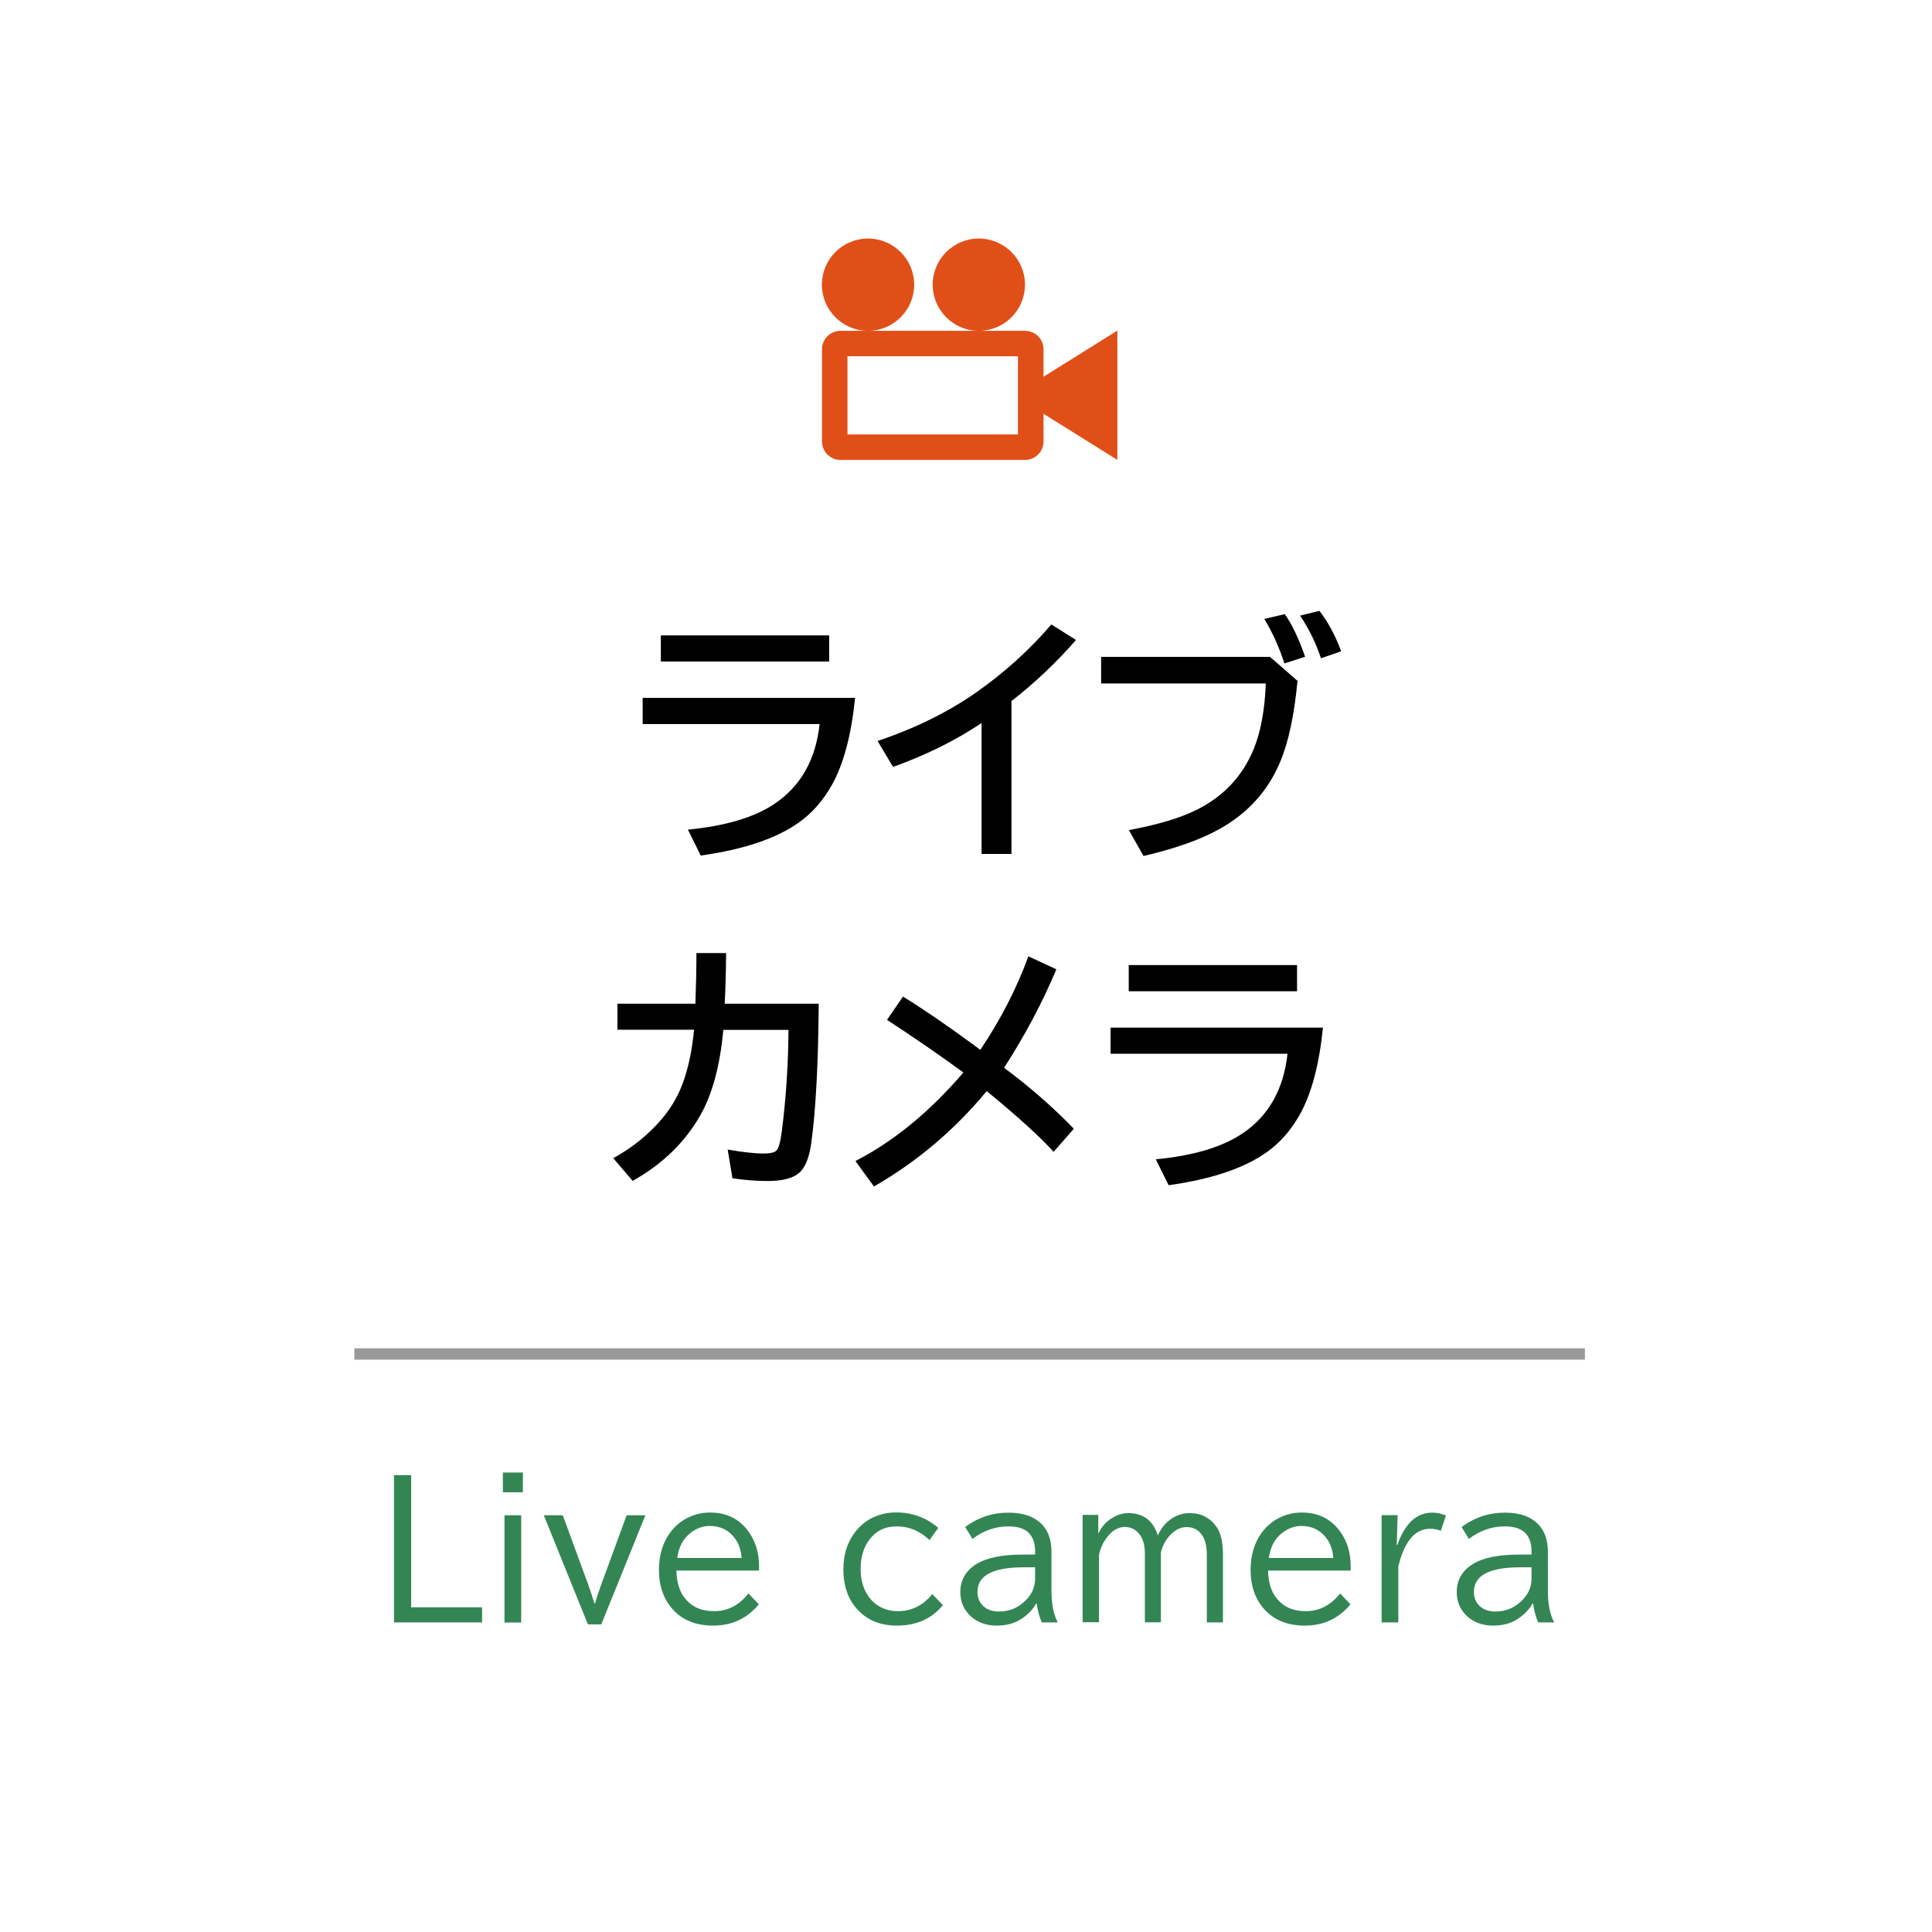
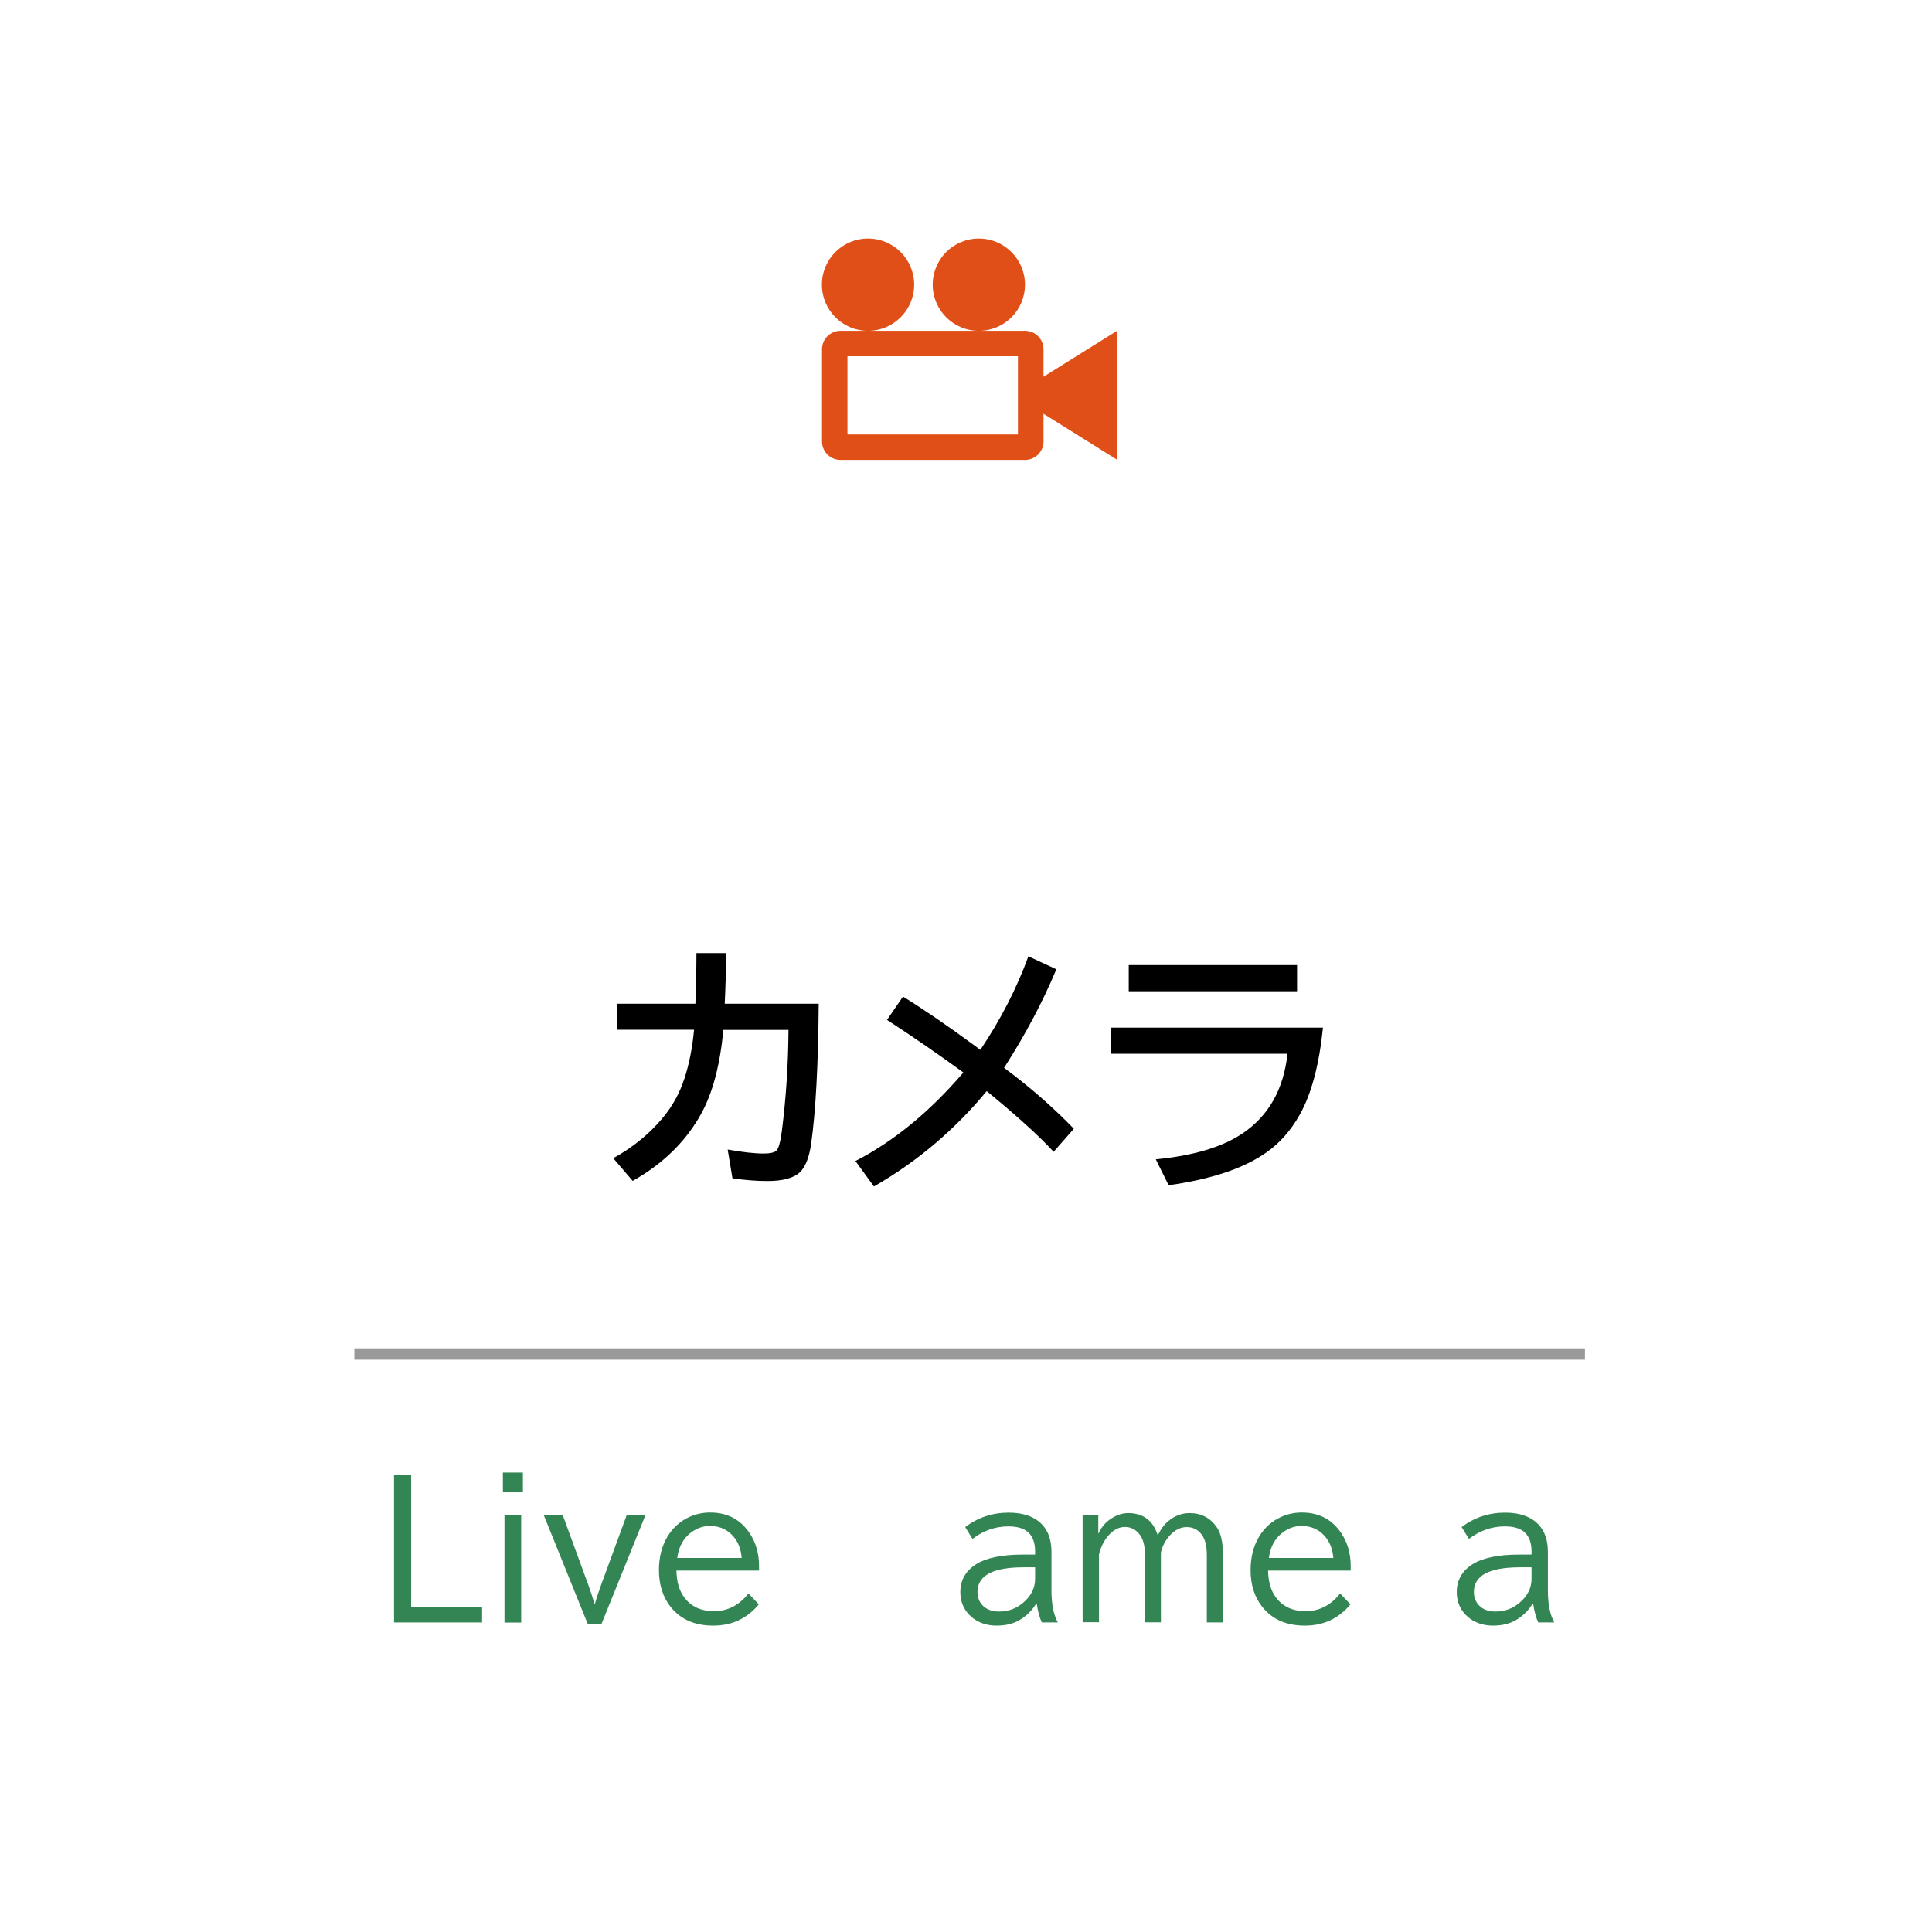
<svg xmlns="http://www.w3.org/2000/svg" id="_イヤー_1" width="170" height="170" viewBox="0 0 170 170">
  <defs>
    <style>.cls-1{fill:#e14f18;}.cls-2{fill:#338654;}.cls-3{fill:none;stroke:#999;stroke-miterlimit:10;}</style>
  </defs>
  <path class="cls-1" d="M82.07,25.05c0-2.25,1.82-4.06,4.06-4.06s4.06,1.82,4.06,4.06-1.82,4.06-4.06,4.06-4.06-1.82-4.06-4.06m-9.75,0c0-2.25,1.82-4.06,4.06-4.06s4.06,1.82,4.06,4.06-1.82,4.06-4.06,4.06-4.06-1.82-4.06-4.06m19.5,8.12v-2.44c0-.89-.73-1.62-1.62-1.62h-16.25c-.89,0-1.62,.73-1.62,1.62v8.12c0,.89,.73,1.62,1.62,1.62h16.25c.89,0,1.62-.73,1.62-1.62v-2.44l6.5,4.06v-11.38l-6.5,4.06Zm-2.25,5.06h-15v-6.88h15v6.88Z" />
  <g>
    <path class="cls-2" d="M34.67,129.8h1.51v11.63h6.24v1.33h-7.75v-12.96Z" />
    <path class="cls-2" d="M44.25,129.57h1.76v1.74h-1.76v-1.74Zm.14,3.76h1.47v9.44h-1.47v-9.44Z" />
    <path class="cls-2" d="M47.87,133.33h1.65l2.09,5.7,.08,.2c.28,.78,.48,1.4,.61,1.86h.06c.11-.43,.33-1.07,.63-1.91l.06-.15,2.09-5.7h1.65l-3.88,9.6h-1.18l-3.88-9.6Z" />
    <path class="cls-2" d="M66.79,138.2h-7.27c.02,.99,.25,1.78,.7,2.37,.6,.8,1.47,1.2,2.61,1.2,1.2,0,2.21-.52,3.03-1.56l.91,.96c-1.04,1.25-2.37,1.87-4.01,1.87s-2.88-.55-3.76-1.66c-.68-.86-1.02-1.94-1.02-3.23,0-1.11,.25-2.09,.73-2.91,.48-.8,1.13-1.39,1.95-1.76,.57-.26,1.18-.39,1.83-.39,1.5,0,2.65,.6,3.46,1.8,.56,.83,.84,1.8,.84,2.92v.41Zm-1.53-1.12c-.06-.77-.31-1.4-.73-1.89-.53-.61-1.22-.92-2.06-.92-.61,0-1.17,.2-1.68,.59-.67,.51-1.07,1.25-1.2,2.23h5.68Z" />
-     <path class="cls-2" d="M82.96,141.25c-.98,1.19-2.33,1.79-4.04,1.79-1.35,0-2.46-.41-3.3-1.24-.94-.91-1.41-2.15-1.41-3.73,0-1.17,.29-2.19,.88-3.05,.54-.79,1.25-1.35,2.15-1.67,.5-.18,1.02-.27,1.59-.27,1.43,0,2.67,.45,3.73,1.36l-.77,1.07c-.84-.8-1.8-1.2-2.88-1.2s-1.86,.41-2.45,1.22c-.48,.66-.73,1.5-.73,2.52,0,.82,.17,1.53,.5,2.12,.36,.64,.86,1.09,1.51,1.36,.39,.16,.8,.24,1.25,.24,1.22,0,2.23-.5,3.04-1.5l.93,.96Z" />
    <path class="cls-2" d="M91.08,136.8v-.3c0-.75-.21-1.31-.62-1.68-.38-.34-.95-.51-1.73-.51-1.15,0-2.2,.37-3.16,1.1l-.64-1.04c1.11-.84,2.39-1.27,3.82-1.27,1.3,0,2.28,.35,2.95,1.05,.55,.58,.82,1.39,.82,2.41v3.39c0,1.2,.19,2.14,.56,2.81h-1.41c-.2-.43-.35-.99-.45-1.66h-.05c-.3,.53-.73,.98-1.31,1.36-.59,.39-1.32,.58-2.18,.58s-1.65-.27-2.24-.8c-.62-.56-.94-1.28-.94-2.15,0-1.04,.46-1.85,1.37-2.44,.9-.57,2.27-.86,4.12-.86h1.09Zm0,1.11h-1.01c-2.71,0-4.06,.72-4.06,2.17,0,.47,.15,.86,.44,1.17,.35,.37,.84,.55,1.46,.55,.8,0,1.5-.25,2.11-.77,.71-.59,1.06-1.3,1.06-2.11v-1.02Z" />
    <path class="cls-2" d="M96.64,133.33v1.63c.28-.62,.71-1.1,1.3-1.44,.44-.25,.88-.38,1.33-.38,1.33,0,2.2,.66,2.61,1.97,.23-.52,.53-.93,.89-1.24,.56-.48,1.2-.73,1.91-.73,1.01,0,1.8,.41,2.37,1.22,.38,.54,.56,1.35,.56,2.43v5.97h-1.42v-5.94c0-.79-.15-1.39-.46-1.8-.32-.43-.76-.65-1.32-.65-.52,0-1,.24-1.45,.71-.4,.42-.67,.93-.81,1.53v6.14h-1.41v-6.02c0-.7-.14-1.25-.42-1.65-.34-.48-.79-.72-1.34-.72s-1.07,.28-1.52,.84c-.35,.42-.6,.95-.76,1.59v5.95h-1.44v-9.44h1.38Z" />
    <path class="cls-2" d="M118.85,138.2h-7.27c.02,.99,.25,1.78,.7,2.37,.6,.8,1.47,1.2,2.61,1.2,1.2,0,2.21-.52,3.03-1.56l.91,.96c-1.04,1.25-2.37,1.87-4.01,1.87s-2.88-.55-3.76-1.66c-.68-.86-1.02-1.94-1.02-3.23,0-1.11,.25-2.09,.73-2.91,.48-.8,1.13-1.39,1.95-1.76,.57-.26,1.18-.39,1.83-.39,1.5,0,2.65,.6,3.46,1.8,.56,.83,.84,1.8,.84,2.92v.41Zm-1.53-1.12c-.06-.77-.31-1.4-.73-1.89-.53-.61-1.22-.92-2.06-.92-.61,0-1.17,.2-1.68,.59-.67,.51-1.07,1.25-1.2,2.23h5.68Z" />
-     <path class="cls-2" d="M122.9,135.94h.06c.66-1.89,1.68-2.84,3.07-2.84,.43,0,.83,.09,1.2,.26l-.45,1.34c-.27-.12-.59-.18-.95-.18-1.32,0-2.25,1.1-2.79,3.31v4.93h-1.47v-9.44h1.41l-.08,2.61Z" />
    <path class="cls-2" d="M134.76,136.8v-.3c0-.75-.21-1.31-.62-1.68-.38-.34-.95-.51-1.73-.51-1.15,0-2.2,.37-3.16,1.1l-.64-1.04c1.11-.84,2.39-1.27,3.82-1.27,1.3,0,2.28,.35,2.95,1.05,.55,.58,.82,1.39,.82,2.41v3.39c0,1.2,.19,2.14,.56,2.81h-1.41c-.2-.43-.35-.99-.45-1.66h-.05c-.3,.53-.73,.98-1.31,1.36-.59,.39-1.32,.58-2.18,.58s-1.65-.27-2.24-.8c-.62-.56-.94-1.28-.94-2.15,0-1.04,.46-1.85,1.37-2.44,.9-.57,2.27-.86,4.12-.86h1.09Zm0,1.11h-1.01c-2.71,0-4.06,.72-4.06,2.17,0,.47,.15,.86,.44,1.17,.35,.37,.84,.55,1.46,.55,.8,0,1.5-.25,2.11-.77,.71-.59,1.06-1.3,1.06-2.11v-1.02Z" />
  </g>
  <g>
    <g>
-       <path d="M56.54,61.41h18.7c-.33,3.26-1.01,5.82-2.04,7.66-.78,1.38-1.75,2.49-2.92,3.31-1.98,1.41-4.85,2.37-8.62,2.9l-1.13-2.28c3.33-.32,5.88-1.09,7.65-2.29,2.29-1.55,3.6-3.88,3.94-7h-15.57v-2.3Zm1.61-5.5h14.81v2.3h-14.81v-2.3Z" />
-       <path d="M86.37,75.14v-11.52c-2.28,1.53-4.88,2.82-7.79,3.86l-1.36-2.28c3.32-1.12,6.23-2.55,8.73-4.31,2.46-1.73,4.64-3.71,6.56-5.94l2.17,1.36c-1.7,1.95-3.59,3.75-5.68,5.38v13.45h-2.62Z" />
-       <path d="M96.89,57.8h14.86l2.42,2.11c-.29,3.04-.8,5.42-1.53,7.14-1.06,2.53-2.83,4.49-5.29,5.87-1.63,.93-3.87,1.73-6.73,2.4l-1.29-2.28c2.5-.46,4.48-1.05,5.94-1.77,2.38-1.18,4.06-2.96,5.05-5.37,.61-1.5,.97-3.42,1.06-5.76h-14.49v-2.35Zm16.13,.58c-.46-1.42-1.05-2.73-1.77-3.92l1.8-.42c.63,.88,1.22,2.13,1.79,3.75l-1.81,.58Zm3.21-.46c-.42-1.3-1.03-2.55-1.83-3.75l1.7-.42c.77,1,1.41,2.19,1.91,3.56l-1.77,.61Z" />
-     </g>
+       </g>
    <g>
      <path d="M54.34,88.32h6.85c.06-1.66,.09-3.15,.09-4.46h2.61c-.01,1.71-.06,3.19-.12,4.46h8.27c-.04,5.31-.26,9.38-.65,12.21-.17,1.29-.52,2.17-1.04,2.65-.55,.49-1.49,.74-2.82,.74-.97,0-1.99-.08-3.08-.24l-.42-2.53c1.29,.23,2.35,.35,3.18,.35,.57,0,.94-.09,1.11-.26,.19-.19,.36-.77,.48-1.75,.37-2.91,.56-5.86,.58-8.87h-5.73c-.29,3.08-.94,5.56-1.97,7.41-1.33,2.4-3.33,4.37-6.01,5.88l-1.71-2c1.68-.92,3.11-2.08,4.29-3.47,.89-1.05,1.55-2.23,1.98-3.56,.41-1.25,.69-2.67,.84-4.27h-6.74v-2.3Z" />
      <path d="M79.47,87.7c1.72,1.06,3.84,2.5,6.35,4.35l.44,.33c1.78-2.65,3.19-5.39,4.23-8.23l2.46,1.14c-1.21,2.9-2.75,5.79-4.6,8.67,2.19,1.62,4.24,3.4,6.14,5.36l-1.78,2.03c-1.17-1.29-3-2.95-5.47-5l-.42-.34c-2.81,3.4-6.11,6.2-9.92,8.39l-1.63-2.24c3.37-1.73,6.54-4.33,9.5-7.79-2.15-1.57-4.39-3.11-6.72-4.63l1.4-2.04Z" />
      <path d="M97.71,90.42h18.7c-.33,3.26-1.01,5.82-2.04,7.66-.78,1.38-1.75,2.49-2.92,3.31-1.98,1.41-4.85,2.37-8.62,2.9l-1.13-2.28c3.33-.32,5.88-1.09,7.65-2.29,2.29-1.55,3.6-3.88,3.94-7h-15.57v-2.3Zm1.61-5.5h14.81v2.3h-14.81v-2.3Z" />
    </g>
  </g>
  <line class="cls-3" x1="31.18" y1="119.14" x2="139.46" y2="119.14" />
</svg>